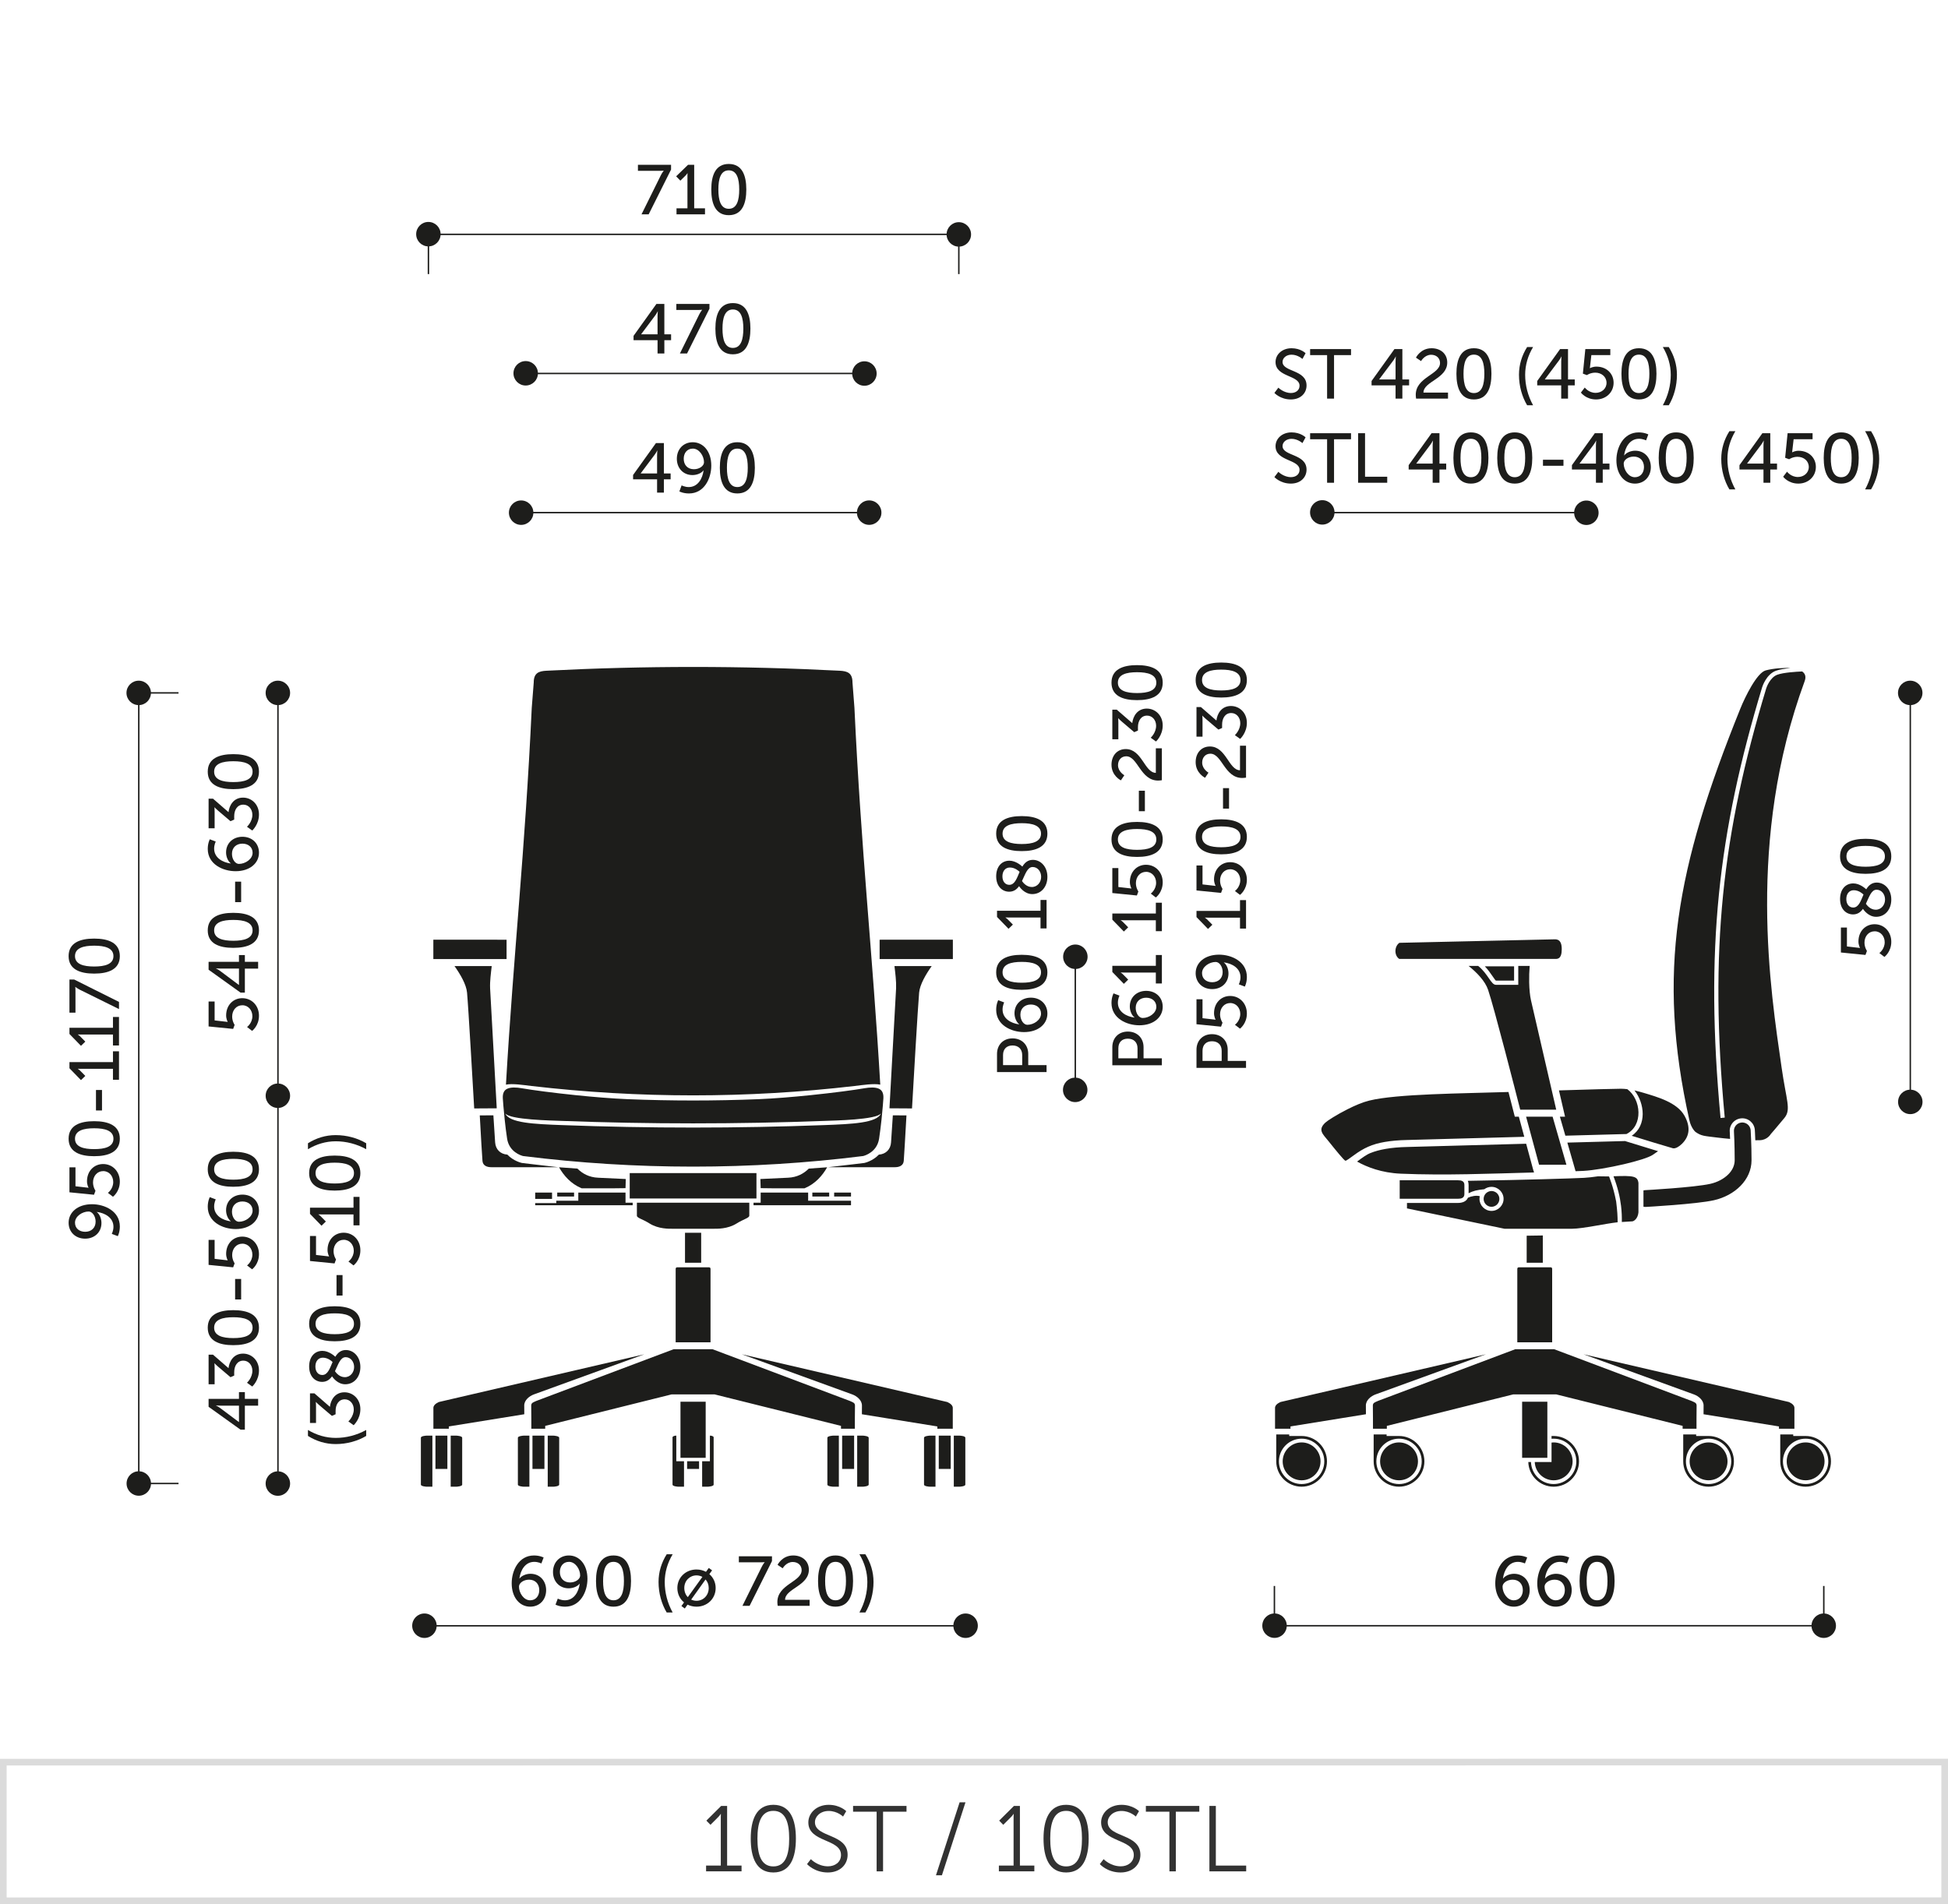
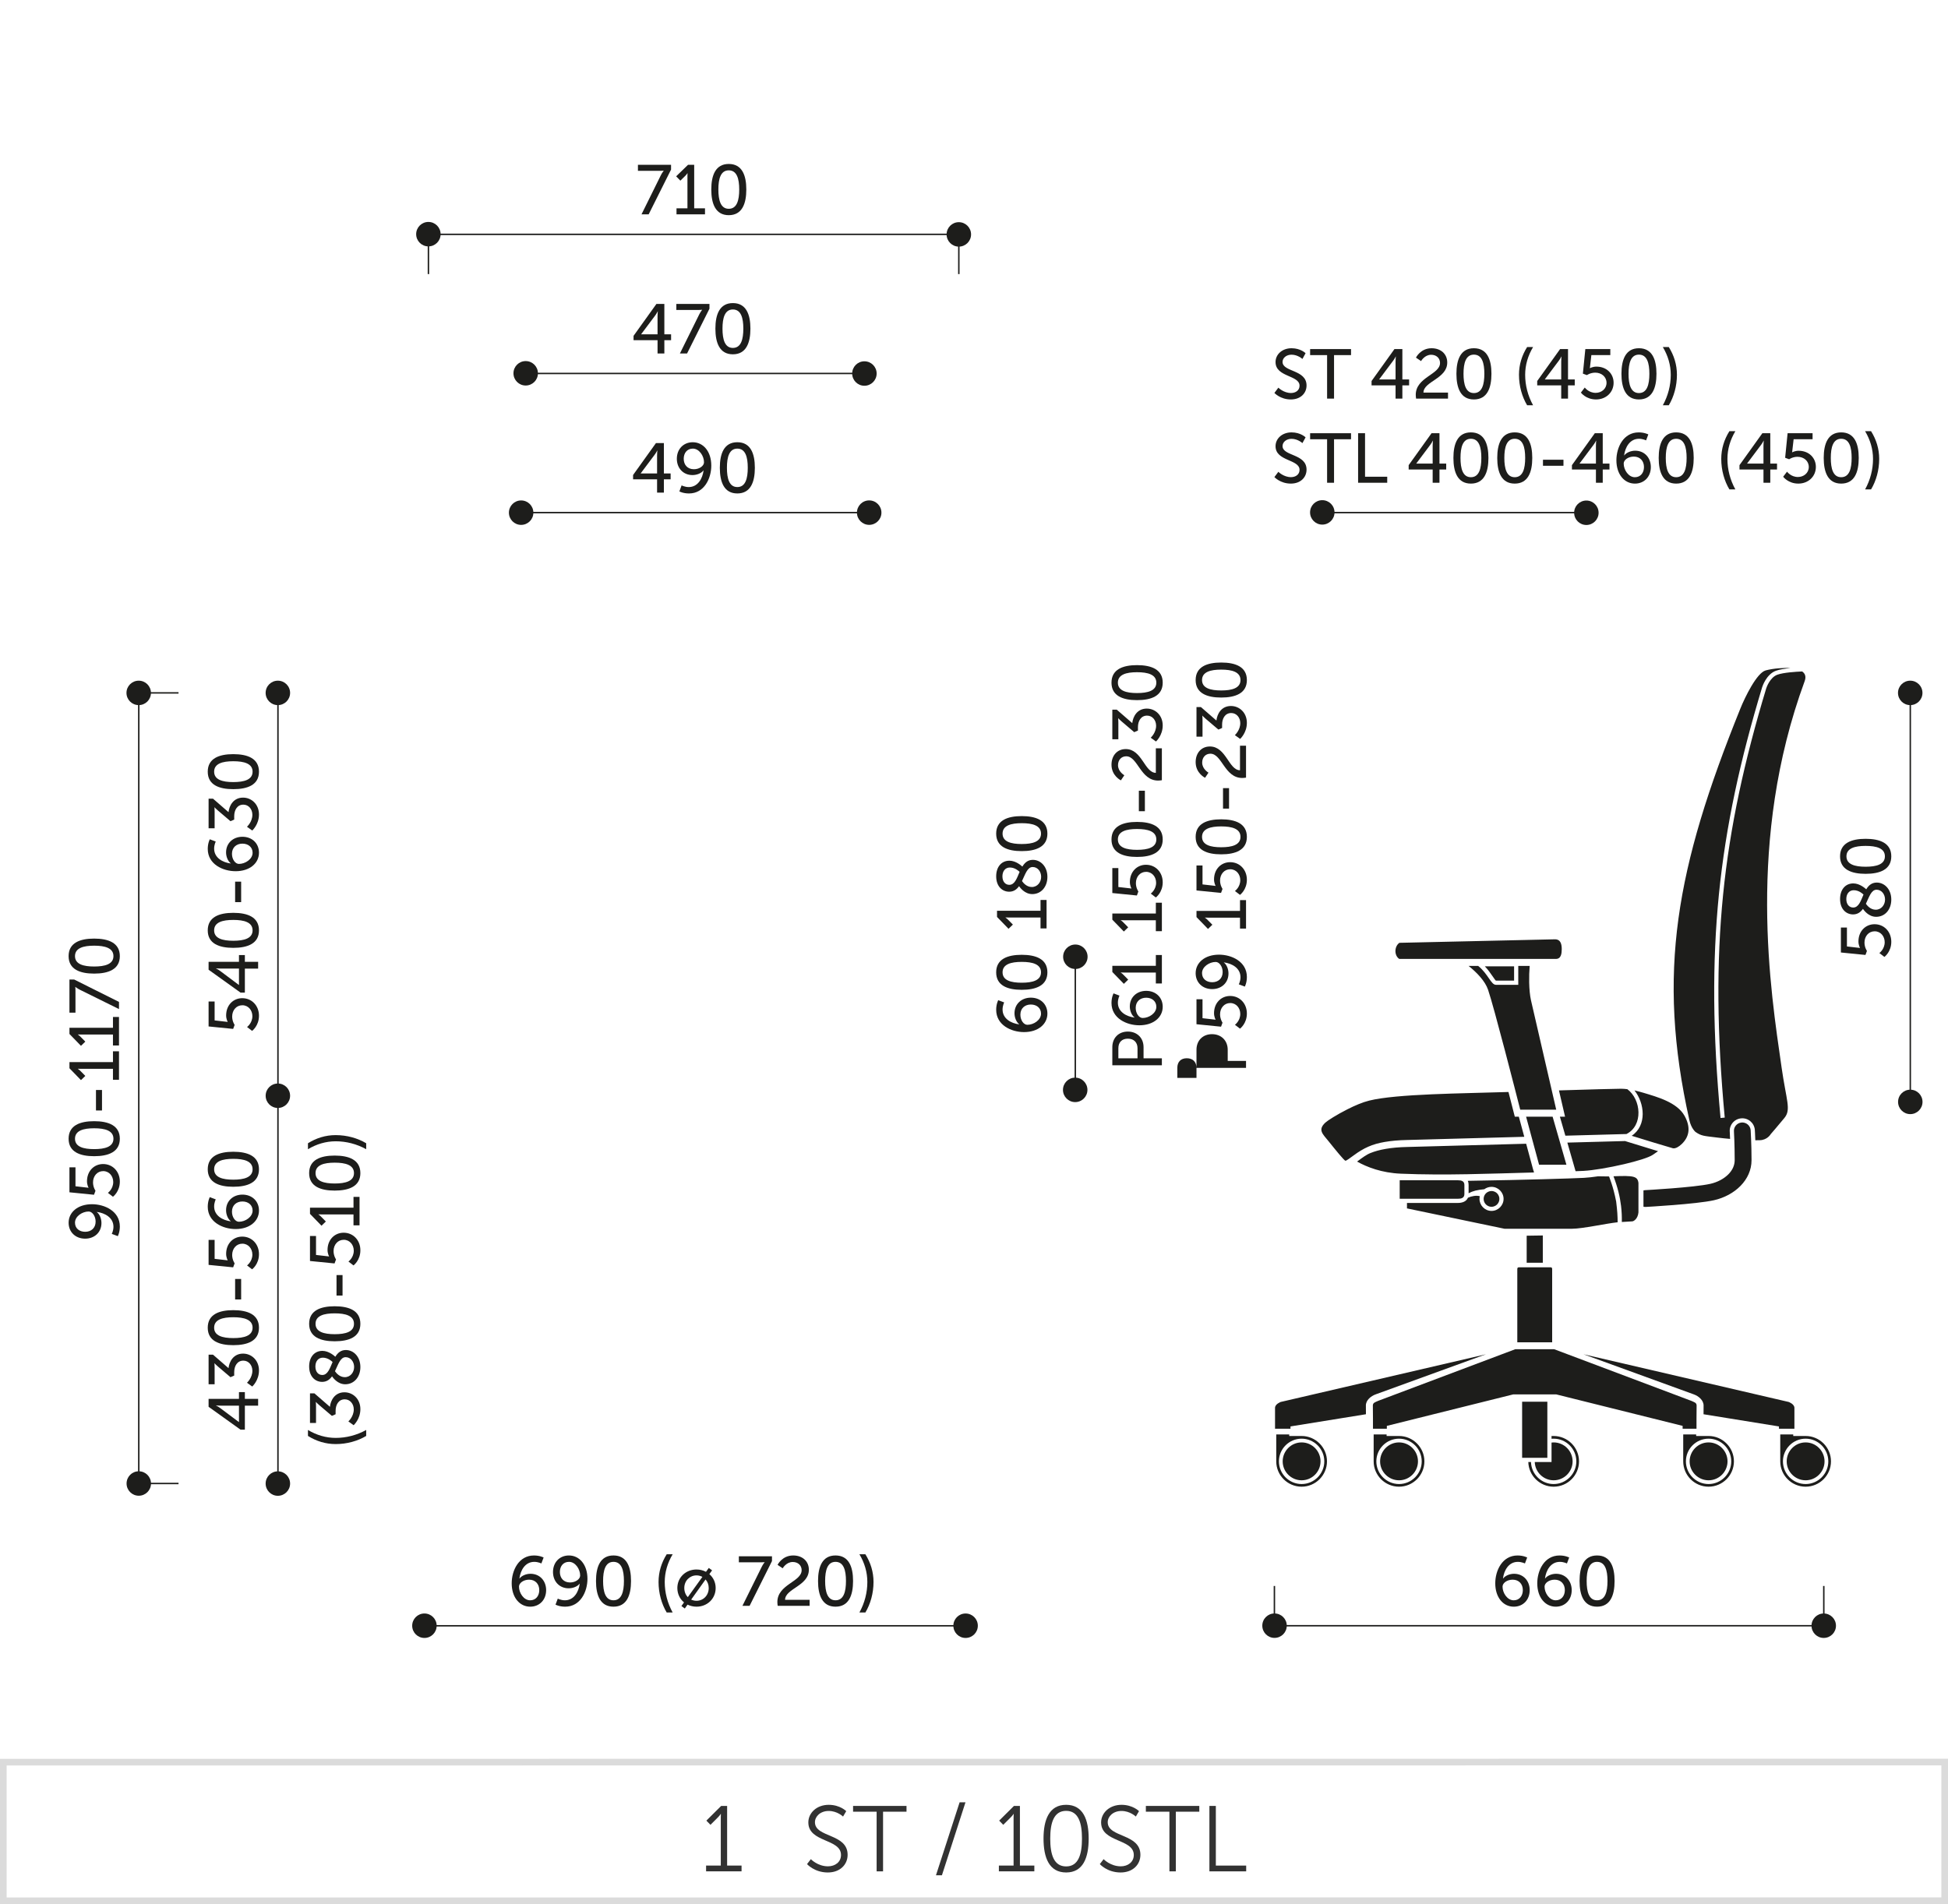
<svg xmlns="http://www.w3.org/2000/svg" enable-background="new 0 0 293.128 286.578" height="286.578" viewBox="0 0 293.128 286.578" width="293.128">
  <path d="m.5 286.578h-.5v-21.863l293.129-.016v21.867zm.5-20.863v19.863l291.129-.012v-19.867z" fill="#dbdbdb" />
  <path d="m106.249 280.779h2.213v-7.229c0-.279.015-.545.015-.545h-.029s-.098.209-.49.588l-1.05 1.051-.616-.631 2.227-2.213h.896v8.979h2.172v.869h-5.337v-.869z" fill="#323232" />
-   <path d="m112.969 276.717c0-2.828.84-5.084 3.404-5.084 2.563 0 3.39 2.256 3.39 5.084 0 2.857-.827 5.1-3.39 5.1-2.564-.001-3.404-2.243-3.404-5.1zm5.785 0c0-2.338-.518-4.174-2.381-4.174-1.877 0-2.396 1.836-2.396 4.174 0 2.354.519 4.189 2.396 4.189 1.863 0 2.381-1.836 2.381-4.189z" fill="#323232" />
  <path d="m122.014 279.813s1.021 1.078 2.576 1.078c1.079 0 1.961-.643 1.961-1.709 0-2.479-4.916-1.848-4.916-4.902 0-1.414 1.246-2.646 3.068-2.646 1.708 0 2.633.953 2.633.953l-.477.813s-.868-.842-2.156-.842c-1.262 0-2.074.826-2.074 1.695 0 2.34 4.917 1.666 4.917 4.902 0 1.471-1.135 2.662-2.983 2.662-2.018 0-3.124-1.262-3.124-1.262z" fill="#323232" />
  <path d="m131.912 272.67h-3.544v-.869h8.04v.869h-3.529v8.979h-.967z" fill="#323232" />
  <path d="m144.4 271.254h.883l-3.545 10.982h-.896z" fill="#323232" />
  <path d="m150.307 280.779h2.213v-7.229c0-.279.014-.545.014-.545h-.027s-.098.209-.49.588l-1.051 1.051-.616-.631 2.228-2.213h.896v8.979h2.17v.869h-5.336v-.869z" fill="#323232" />
  <path d="m157.026 276.717c0-2.828.841-5.084 3.404-5.084s3.39 2.256 3.39 5.084c0 2.857-.826 5.1-3.39 5.1s-3.404-2.243-3.404-5.1zm5.786 0c0-2.338-.519-4.174-2.381-4.174-1.877 0-2.396 1.836-2.396 4.174 0 2.354.519 4.189 2.396 4.189 1.862 0 2.381-1.836 2.381-4.189z" fill="#323232" />
  <path d="m166.07 279.813s1.022 1.078 2.578 1.078c1.078 0 1.961-.643 1.961-1.709 0-2.479-4.917-1.848-4.917-4.902 0-1.414 1.247-2.646 3.067-2.646 1.709 0 2.634.953 2.634.953l-.477.813s-.868-.842-2.157-.842c-1.261 0-2.073.826-2.073 1.695 0 2.34 4.917 1.666 4.917 4.902 0 1.471-1.135 2.662-2.983 2.662-2.018 0-3.124-1.262-3.124-1.262z" fill="#323232" />
  <path d="m175.97 272.67h-3.544v-.869h8.041v.869h-3.53v8.979h-.967z" fill="#323232" />
  <path d="m181.988 271.801h.967v8.979h4.566v.869h-5.533z" fill="#323232" />
-   <path clip-rule="evenodd" d="m80.532 181.393h14.673v-.38h-.765-.313v-.317-1.211h-7.106v.91.317h-.318-2.996v.05.316h-.317-2.857v.315zm41.172-5.512c-.747.746-1.762 1.318-3.135 1.372-1.42.06-2.839.128-4.151.195l.046 1.375 2.136.026h4.453c1.64-.677 2.712-1.93 3.416-3.168zm4.653-74.932c1.167.059 1.922.338 1.922 1.777l.295 3.821c1.011 21.64 2.733 36.889 3.885 56.697-.957-.206-2.722.069-3.839.202-16.188 1.883-32.461 1.883-48.654 0-1.112-.133-2.876-.408-3.832-.202 1.148-19.809 2.873-35.058 3.882-56.697l.299-3.821c0-1.439.755-1.719 1.92-1.777 14.734-.758 29.389-.758 44.122 0zm-12.178 64.481c2.318-.095 5.145-.329 7.821-.606 3.364-.346 6.488-.758 8.064-1.034h.002c.843-.148 1.638-.173 2.183.066h-.005c.449.198.727.63.686 1.435-.012.264-.113 1.62-.282 3.216-.098.914-.222 1.926-.365 2.868-.306 2.013-2.119 2.544-2.398 2.614-16.975 2.127-34.207 2.127-51.178 0-.28-.07-2.089-.602-2.399-2.614-.144-.942-.268-1.954-.363-2.868-.17-1.596-.272-2.952-.284-3.216-.04-.805.234-1.236.686-1.435.539-.239 1.334-.215 2.18-.066 1.578.276 4.703.688 8.066 1.034 2.676.277 5.506.512 7.816.606 6.587.268 13.189.268 19.77 0zm9.953 3.9c3.966-.152 7.866-.305 8.435-1.752-.702.96-7.043 1.067-8.456 1.121-13.205.5-26.426.5-39.63 0-1.418-.054-7.754-.161-8.453-1.121.567 1.447 4.464 1.6 8.435 1.752 13.215.498 26.453.498 39.669 0zm19.252-27.905-11.022.008v2.914h11.022zm-3.188 3.977c-.881 1.246-1.776 2.775-1.888 3.986-.189 2.07-.92 14.75-1.072 17.438l-3.393-.021.998-18.062c.041-1.063-.12-2.282-.244-3.343h5.599zm-5.524 30.268c.636 0 1.253-.229 1.321-.938.05-.554.23-3.724.408-6.857l-2.05-.012-.269 4.073c-.064 1.046-.785 1.772-1.829 1.838-.951.99-2.145 1.245-2.149 1.245l-.028.009-.023.005c-.01 0-2.521.309-5.443.638h10.062zm-47.783.211-2.767-.199c.702 1.238 1.774 2.491 3.414 3.168h4.457l2.135-.026.038-1.375c-1.308-.067-2.727-.136-4.145-.195-1.376-.055-2.389-.627-3.132-1.373zm-21.681-34.456v2.922h11.02v-2.914zm3.187 3.977c.884 1.246 1.774 2.775 1.884 3.986.196 2.07.922 14.75 1.077 17.438l3.393-.021-.999-18.062c-.045-1.063.122-2.282.244-3.343h-5.599zm5.524 30.268h10.063c-2.927-.329-5.433-.638-5.44-.638l-.024-.005-.028-.009c-.005 0-1.206-.255-2.148-1.245-1.048-.065-1.77-.792-1.836-1.838l-.263-4.073-2.049.012c.173 3.134.354 6.304.408 6.857.061.709.679.939 1.317.939zm55.935 48.085h-.867v-7.684h.867c.086 0 .864.065.864.313v7.061c.001.248-.782.31-.864.31zm-22.329-13.893 19.024 4.74v.425h2.088c0-.008-.006-2.889.017-3.491.005-.437-.392-.507-.806-.702l-20.641-7.774h-5.827l-20.644 7.774c-.411.195-.803.266-.8.702.021.603.017 3.483.017 3.491h2.087v-.425l19.024-4.74zm-2.332 11.218v-1.154h-1.798v1.154zm.318-31.03v-4.51h-2.433v4.51zm.679 29.36h-3.793v-8.442h3.793zm.729-17.388v-10.995c0-.21-.057-.293-.271-.293h-4.704c-.214 0-.271.083-.271.293v10.995zm4.713 1.804 30.873 7.175s.867.305.867.894v3.137h-2.325v-.346l-11.351-1.834c0-.305.005-1.158.008-1.283.025-.819-.767-1.463-1.488-1.715zm14.598 19.929h-.862c-.083 0-.866-.057-.866-.31v-7.061c0-.253.781-.313.866-.313h.862zm2.297-2.675h-1.803v-5.009h1.803zm15.866 2.675h-.866v-7.684h.866c.142 0 .868.061.868.313v7.061c0 .253-.783.31-.868.31zm-3.623 0h-.864c-.083 0-.861-.057-.861-.31v-7.061c0-.253.778-.313.861-.313h.864zm2.292-2.675h-1.798v-5.009h1.798zm-36.537 2.675c.081 0 .863-.057.863-.31v-7.135c-.012-.116-.262-.239-.505-.239h-.058v3.854c-.389 0-.78 0-1.167 0v3.829h.867zm.83-38.822c.515 0 2.138.063 3.5-.8.998-.629 1.844-.808 1.898-1.141v-1.979h-16.914v1.979c.049.333.898.512 1.892 1.141 1.37.862 2.993.8 3.499.8zm6.475-4.554h-19.071v-3.826h19.071zm-35.034 43.376h.867v-7.684h-.867c-.081 0-.866.065-.866.313v7.061c0 .248.785.31.866.31zm18.16-19.929-16.582 6.027c-.721.252-1.516.896-1.487 1.715.005.125.005.979.007 1.283l-11.352 1.834v.346h-2.325s0-2.547 0-3.137c0-.589.866-.894.866-.894zm-14.535 19.929h.861c.086 0 .864-.057.864-.31v-7.061c0-.253-.783-.313-.864-.313h-.861zm-2.297-2.675h1.802v-5.009h-1.802zm-15.927 2.675h.867v-7.684h-.867c-.138 0-.864.061-.864.313v7.061c0 .253.778.31.864.31zm3.622 0h.864c.083 0 .866-.057.866-.31v-7.061c0-.253-.78-.313-.866-.313h-.864zm-2.294-2.675h1.797v-5.009h-1.797zm36.543 2.675h.861v-3.829c-.389 0-.775 0-1.162 0v-3.854h-.058c-.248 0-.497.123-.509.239v7.135c.001.252.781.309.868.309zm-15.682-44.271v.597h-2.536v-.597zm-3.315 0v.96h-2.534v-.96zm30.318 1.909h14.668v-.681h-2.647-.205-.112-.205-2.966-.313v-.317-.91h-7.145v1.211.317h-.318-.757zm11.385-1.909v.597h-2.535v-.597zm3.283.597h-2.535v-.597h2.535z" fill="#1d1d1b" fill-rule="evenodd" />
  <path clip-rule="evenodd" d="m210.555 144.323h23.561c.816 0 .88-.833.89-1.472-.005-.706-.136-1.485-1.035-1.48l-23.394.528c-.767.528-.817 1.897-.022 2.424zm14.721 35.281c-.14-.141-.317-.243-.515-.301l-.012-.005-.044-.008-.029-.009-.028-.003-.012-.004-.017-.005h-.017l-.012-.004h-.017-.013-.004l-.013-.004h-.017-.012-.017l-.028-.004h-.017-.017-.013-.017l-.028.004h-.017-.012-.005-.012l-.018.004h-.013-.017l-.017.004h-.012l-.017.005-.012.004-.028.003-.031.009-.041.008-.012.005c-.198.058-.375.16-.516.301-.141.14-.243.317-.301.511v.013l-.012.041v.004l-.007.024v.005l-.005.024v.005l-.005.012v.013.004l-.005.012v.017l-.002.014v.015.014l-.005.017v.016.014.032l-.005.013v.016.017l.005.014v.032.013.016l.005.017v.013.016l.002.014v.017l.005.012v.004.013l.005.012v.005l.005.024v.004l.007.024v.005l.012.04v.014c.058.198.16.371.301.511s.317.247.516.302l.012.004.041.013.031.003.028.005.012.004.017.005h.012l.017.003h.017l.013.005h.018.012.005.012l.017.004h.028.017.013.017.017.028l.017-.004h.012.017.013.004l.013-.005h.017l.012-.003h.017l.017-.005.012-.004.028-.005.029-.003.044-.013.012-.004c.197-.055.375-.162.515-.302.139-.14.242-.313.297-.511l.005-.014.012-.04v-.005l.007-.024v-.004l.005-.024v-.005-.012l.005-.013v-.004l.002-.012v-.017-.014l.005-.016v-.013-.017l.005-.016v-.013-.032-.014-.017-.016-.013-.032-.014l-.005-.016v-.017-.014l-.005-.015v-.014-.017l-.002-.012v-.004l-.005-.013v-.012-.005l-.005-.024v-.005l-.007-.024v-.004l-.012-.041-.005-.013c-.054-.199-.161-.372-.297-.511zm-14.655.816h8.755c.513 0 .98-.119.98-.709v-1.366c0-.593-.456-.709-.98-.709h-8.755zm32.795 3.537c-1.676.173-5.286.976-6.853.976h-10.179l-14.668-3.063v-.82h7.659c.61 0 1.263-.185 1.514-.788.561-.25 1.27-.374 1.785-.229-.029.128-.046.264-.046.403 0 .994.816 1.813 1.811 1.813.992 0 1.813-.819 1.813-1.813 0-.993-.821-1.81-1.813-1.81-.404 0-.783.132-1.085.359-1.088.103-1.711.256-2.365.604v-1.245c0-.221-.033-.437-.125-.624l.953-.018c7.078-.107 14.782-.339 16.528-.43.586-.032 1.321-.114 2.134-.233l1.649.023c.003.091.592 1.34 1.066 3.772.176 1.424.217 2.195.222 3.123zm-9.244 25.905 19.024 4.74v.425h2.087c0-.008-.005-2.889.017-3.491.005-.437-.391-.507-.8-.702l-20.646-7.774h-5.83l-20.641 7.774c-.411.195-.805.266-.801.702.021.603.018 3.483.018 3.491h2.087v-.425l19.024-4.74zm-.385 7.228c-.104 0-.212.007-.317.021v2.93h-2.525c.053 1.525 1.311 2.751 2.843 2.751 1.571 0 2.853-1.282 2.853-2.849-.001-1.571-1.283-2.853-2.854-2.853zm0-.562c-.104 0-.212.004-.317.012v-.415h.317c2.104 0 3.818 1.715 3.818 3.817s-1.714 3.813-3.818 3.813c-2.064 0-3.758-1.656-3.813-3.715h.403c.055 1.835 1.564 3.315 3.409 3.315 1.882 0 3.415-1.534 3.415-3.413.001-1.879-1.532-3.414-3.414-3.414zm23.312.562c-1.567 0-2.85 1.282-2.85 2.853 0 1.566 1.282 2.849 2.85 2.849 1.57 0 2.853-1.282 2.853-2.849-.001-1.571-1.283-2.853-2.853-2.853zm0-.562c1.878 0 3.412 1.534 3.412 3.414 0 1.879-1.534 3.413-3.412 3.413-1.882 0-3.41-1.534-3.41-3.413-.001-1.879 1.528-3.414 3.41-3.414zm-3.814 3.414v-4.049h1.948v.231h1.865c2.103 0 3.816 1.715 3.816 3.817s-1.714 3.813-3.816 3.813c-2.099.001-3.813-1.709-3.813-3.812zm18.418-2.852c-1.57 0-2.848 1.282-2.848 2.853 0 1.566 1.277 2.849 2.848 2.849s2.848-1.282 2.848-2.849c0-1.571-1.278-2.853-2.848-2.853zm0-.562c1.879 0 3.414 1.534 3.414 3.414 0 1.879-1.535 3.413-3.414 3.413-1.878 0-3.413-1.534-3.413-3.413s1.535-3.414 3.413-3.414zm-3.817 3.414v-4.049h1.954v.231h1.863c2.104 0 3.816 1.715 3.816 3.817s-1.713 3.813-3.816 3.813c-2.102.001-3.817-1.709-3.817-3.812zm-57.365-2.852c-1.57 0-2.849 1.282-2.849 2.853 0 1.566 1.278 2.849 2.849 2.849s2.851-1.282 2.851-2.849c-.001-1.571-1.28-2.853-2.851-2.853zm0-.562c1.882 0 3.414 1.534 3.414 3.414 0 1.879-1.532 3.413-3.414 3.413-1.879 0-3.414-1.534-3.414-3.413-.001-1.879 1.535-3.414 3.414-3.414zm-3.818 3.414v-4.049h1.95v.231h1.867c2.099 0 3.817 1.715 3.817 3.817s-1.719 3.813-3.817 3.813c-2.1.001-3.817-1.709-3.817-3.812zm-10.841-2.852c-1.57 0-2.849 1.282-2.849 2.853 0 1.566 1.278 2.849 2.849 2.849s2.848-1.282 2.848-2.849c0-1.571-1.276-2.853-2.848-2.853zm0-.562c1.879 0 3.414 1.534 3.414 3.414 0 1.879-1.535 3.413-3.414 3.413-1.881 0-3.414-1.534-3.414-3.413s1.533-3.414 3.414-3.414zm-3.817 3.414v-4.049h1.953v.231h1.864c2.101 0 3.817 1.715 3.817 3.817s-1.717 3.813-3.817 3.813c-2.103.001-3.817-1.709-3.817-3.812zm40.112-29.892v-4.105l-2.428.036v4.069zm.683 29.36h-3.796v-8.442h3.796zm.725-17.388v-10.995c0-.21-.058-.293-.271-.293h-4.703c-.215 0-.272.083-.272.293v10.995zm4.718 1.804 30.868 7.175s.866.305.866.894v3.137h-2.325v-.346l-11.349-1.834c0-.305.005-1.158.007-1.283.026-.819-.766-1.463-1.487-1.715zm-14.681 0-16.58 6.027c-.722.252-1.517.896-1.488 1.715.005.125.005.979.008 1.283l-11.353 1.834v.346h-2.325s0-2.547 0-3.137c0-.589.864-.894.864-.894zm24.071-22.178c-.127.009-.252-.005-.37-.037v-2.45c.078-.02.159-.031.243-.036.02 0 7.396-.404 9.819-.952 1.079-.243 2.06-.763 2.745-1.464.568-.586.92-1.302.92-2.094 0-2.351-.11-4.283-.11-4.288-.072-.695.438-1.315 1.131-1.381.695-.068 1.313.437 1.383 1.134 0 .004.131 2.144.131 4.535 0 1.491-.629 2.812-1.645 3.854-1.021 1.051-2.451 1.817-3.998 2.169-2.639.597-10.229 1.01-10.249 1.01zm7.457-11.287c.92.635 1.247.593 3.348.856.566.074 1.205.136 1.859.193-.023-.638-.045-1.021-.045-1.021-.104-1.043.656-1.972 1.699-2.07 1.039-.103 1.965.656 2.068 1.699 0 0 .043.635.074 1.596.271.004.503 0 .686-.005 1.145-.04 1.632-.916 1.632-.916s1.021-1.166 2.061-2.436c1.043-1.269.289-2.602-.423-7.59-1.643-11.472-5.328-34.174 3.469-58.146.271-.738.031-1.184-.377-1.464-.95.041-2.816.159-3.727.49-1.086.388-1.609 1.847-1.671 2.028-3.314 10.97-5.467 20.813-6.496 31.066-1.026 10.257-.931 20.931.246 33.562l-.631.059c-1.18-12.674-1.272-23.389-.243-33.686 1.036-10.298 3.191-20.18 6.517-31.186l.011-.017c0-.005.592-1.897 2.053-2.421.539-.197 1.372-.321 2.177-.404-.95-.063-2.602.042-3.73.354-1.328.371-3.097 3.987-3.815 5.771-9.649 23.915-12.617 39.721-7.659 61.925.275 1.235.917 1.763.917 1.763zm-27.294-24.921h-4.4c.48.499.843 1.027 1.135 1.451.281.404.481.696.528.696h2.737zm-6.84-.061h1.44c.72.576 1.231 1.315 1.615 1.872.392.563.672.967 1.047.967h3.367v-.313-2.526h1.715c-.064.778-.092 1.645-.074 2.473.021 1.015.112 1.982.271 2.692l3.799 16.469h-5.417c-.623-2.444-3.934-15.4-4.837-18.044-.448-1.315-1.663-2.577-2.926-3.59zm8.645 22.689 1.955 7.227h4.113l-2.076-7.227zm-17.858 3.505 17.586-.479-.819-3.026h-.606l-.103-.396c-.005-.012-.344-1.355-.851-3.322-6.982.227-16.811.272-20.953 1.295-.996.244-2.175.75-3.261 1.299-1.622.816-3.022 1.714-3.35 2.023-1.175 1.105-.37 1.72.486 2.787 1.011 1.258 2.354 2.927 2.546 2.943.126.013.653-.374 1.253-.815 1.487-1.102 2.798-1.695 4.629-2.009.966-.168 2.095-.275 3.443-.3zm23.767-.647 9.126-.248.036.013c2.607-1.273 2.244-5.239.163-6.765-.335-.041-.657-.066-.963-.066-.926 0-4.71.107-9.325.251l.918 3.958h-.777zm9.984.016c1.62.502 5.28 1.628 6.18 1.872.024.008.058.012.094.017.363.023.821-.24 1.236-.632 1.299-1.236 1.308-2.7.435-4.271-1.127-2.027-4.133-2.839-6.124-3.442-.465-.14-.938-.267-1.403-.371 1.527 1.929 1.906 5.265-.418 6.827zm-41.323 3.879.127-.095c.612-.454 1.306-.965 1.888-1.191.64-.256 1.39-.471 2.292-.623.919-.16 2.003-.264 3.29-.288l17.843-.487 1.033 3.822c.067.239.101.305.153.502-6.648.179-13.386.463-20.035.183-2.903-.121-5.12-.998-6.591-1.823zm32.876 1.451c.527-.021.936-.037 1.203-.049 1.459-.079 3.892-.496 6.086-1.007 1.97-.462 3.722-.994 4.34-1.415.253-.164.516-.349.783-.543-1.903-.577-4.47-1.369-4.971-1.525l-8.679.235 1.067 3.71zm6.96 7.643c.574-.036 1.106-.073 1.573-.095.219-.013.828-.366.928-1.344v-4.433c-.129-1.018-.714-1.132-3.756-1.009.636 1.666.978 3.125 1.137 4.448.105.859.134 1.667.118 2.433z" fill="#1d1d1b" fill-rule="evenodd" />
  <path d="m63.89 244.689h81.406" fill="none" stroke="#1d1d1b" stroke-miterlimit="2.414" stroke-width=".216" />
  <path d="m198.954 77.15h39.757" fill="none" stroke="#1d1d1b" stroke-miterlimit="2.414" stroke-width=".216" />
  <path d="m191.768 244.681h82.673" fill="none" stroke="#1d1d1b" stroke-miterlimit="2.414" stroke-width=".216" />
  <path d="m41.825 223.273v-118.787" fill="none" stroke="#1d1d1b" stroke-miterlimit="2.414" stroke-width=".216" />
  <path d="m161.807 164.04v-20.034" fill="none" stroke="#1d1d1b" stroke-miterlimit="2.414" stroke-width=".216" />
  <path d="m20.884 223.273v-118.988" fill="none" stroke="#1d1d1b" stroke-miterlimit="2.414" stroke-width=".216" />
  <path d="m78.399 77.15h52.386" fill="none" stroke="#1d1d1b" stroke-miterlimit="2.414" stroke-width=".216" />
  <path d="m78.82 56.208h50.946" fill="none" stroke="#1d1d1b" stroke-miterlimit="2.414" stroke-width=".216" />
  <g fill="#1d1d1b">
    <path d="m76.998 238.297c0-1.911 1.045-4.191 3.357-4.191.877 0 1.447.306 1.447.306l-.338.897s-.476-.242-1.066-.242c-1.373 0-2.081 1.267-2.239 2.502h.021c.316-.422.992-.707 1.647-.707 1.415 0 2.354 1.077 2.354 2.46 0 1.468-1.003 2.492-2.397 2.492-1.593-.001-2.786-1.394-2.786-3.517zm4.149 1.024c0-.908-.58-1.573-1.531-1.573-.845 0-1.521.507-1.521 1.045 0 .972.729 2.06 1.68 2.06.855 0 1.372-.665 1.372-1.532z" />
    <path d="m83.594 241.507.338-.908s.476.254 1.066.254c1.373 0 2.08-1.268 2.238-2.503h-.021c-.307.423-.993.697-1.647.697-1.415 0-2.354-1.066-2.354-2.45 0-1.468 1.003-2.491 2.396-2.491 1.584 0 2.788 1.383 2.788 3.516 0 1.911-1.046 4.192-3.358 4.192-.887-.001-1.446-.307-1.446-.307zm3.706-4.382c0-.972-.729-2.059-1.679-2.059-.866 0-1.373.665-1.373 1.53 0 .908.57 1.573 1.531 1.573.845.001 1.521-.516 1.521-1.044z" />
    <path d="m89.684 237.948c0-2.144.645-3.843 2.63-3.843 1.995 0 2.64 1.699 2.64 3.843 0 2.154-.645 3.865-2.64 3.865-1.986 0-2.63-1.71-2.63-3.865zm4.203 0c0-1.615-.349-2.882-1.573-2.882-1.215 0-1.563 1.267-1.563 2.882 0 1.626.349 2.904 1.563 2.904 1.224.001 1.573-1.278 1.573-2.904z" />
    <path d="m99.097 238.097c0-1.521.443-2.925 1.226-4.171h.897c-.771 1.288-1.193 2.692-1.193 4.182 0 1.573.401 3.146 1.193 4.582h-.897c-.761-1.267-1.226-2.893-1.226-4.593z" />
    <path d="m104.808 236.217c.518 0 1.004.127 1.426.349l.423-.581.496.359-.412.57c.581.496.95 1.235.95 2.091 0 1.626-1.288 2.809-2.883 2.809-.485 0-.95-.116-1.352-.307l-.411.581-.507-.37.391-.549c-.612-.496-1.003-1.267-1.003-2.164 0-1.616 1.288-2.788 2.882-2.788zm-1.309 4.16 2.196-3.052c-.265-.137-.57-.222-.888-.222-1.003 0-1.837.792-1.837 1.901.001.56.202 1.035.529 1.373zm2.671-2.66-2.164 3.03c.242.116.518.179.802.179 1.014 0 1.838-.802 1.838-1.921 0-.518-.18-.961-.476-1.288z" />
    <path d="m114.622 235.815c.212-.422.434-.687.434-.687v-.021s-.169.031-.55.031h-3.326v-.908h4.984v.719l-3.368 6.736h-1.077z" />
    <path d="m116.975 241.116c0-2.661 3.653-3.041 3.653-4.794 0-.739-.56-1.235-1.341-1.235-.982 0-1.511.95-1.511.95l-.771-.518s.676-1.414 2.354-1.414c1.373 0 2.355.854 2.355 2.144 0 2.449-3.559 2.829-3.58 4.529h3.695v.908h-4.804c-.03-.2-.05-.39-.05-.57z" />
    <path d="m123.096 237.948c0-2.144.645-3.843 2.63-3.843 1.995 0 2.64 1.699 2.64 3.843 0 2.154-.645 3.865-2.64 3.865-1.986 0-2.63-1.71-2.63-3.865zm4.203 0c0-1.615-.349-2.882-1.573-2.882-1.215 0-1.563 1.267-1.563 2.882 0 1.626.349 2.904 1.563 2.904 1.224.001 1.573-1.278 1.573-2.904z" />
    <path d="m129.322 242.689c.792-1.436 1.193-3.009 1.193-4.582 0-1.489-.423-2.894-1.193-4.182h.897c.781 1.246 1.225 2.65 1.225 4.171 0 1.7-.465 3.326-1.225 4.593z" />
    <path d="m192.363 58.346s.792.803 1.9.803c.697 0 1.288-.391 1.288-1.098 0-1.616-3.611-1.268-3.611-3.559 0-1.162 1.003-2.08 2.407-2.08 1.384 0 2.112.749 2.112.749l-.476.866s-.686-.645-1.637-.645c-.792 0-1.352.497-1.352 1.088 0 1.542 3.611 1.13 3.611 3.548 0 1.151-.887 2.102-2.365 2.102-1.584 0-2.471-.982-2.471-.982z" />
    <path d="m199.698 53.446h-2.556v-.908h6.156v.908h-2.556v6.547h-1.045v-6.547z" />
    <path d="m206.388 57.343 3.442-4.805h1.193v4.572h1.014v.887h-1.014v1.996h-1.024v-1.996h-3.611zm3.611-.233v-2.714c0-.348.042-.738.042-.738h-.021s-.169.348-.37.612l-2.111 2.819v.021z" />
    <path d="m213.037 59.423c0-2.661 3.653-3.041 3.653-4.794 0-.739-.56-1.235-1.341-1.235-.982 0-1.511.95-1.511.95l-.771-.518s.676-1.414 2.354-1.414c1.373 0 2.354.854 2.354 2.144 0 2.449-3.558 2.829-3.579 4.529h3.695v.908h-4.804c-.029-.2-.05-.39-.05-.57z" />
    <path d="m219.157 56.255c0-2.144.645-3.843 2.63-3.843 1.995 0 2.64 1.699 2.64 3.843 0 2.154-.645 3.865-2.64 3.865-1.985 0-2.63-1.711-2.63-3.865zm4.203 0c0-1.615-.349-2.882-1.573-2.882-1.215 0-1.563 1.267-1.563 2.882 0 1.626.349 2.904 1.563 2.904 1.225 0 1.573-1.278 1.573-2.904z" />
    <path d="m228.571 56.403c0-1.521.443-2.925 1.226-4.171h.897c-.771 1.288-1.193 2.692-1.193 4.182 0 1.573.401 3.146 1.193 4.582h-.897c-.761-1.267-1.226-2.892-1.226-4.593z" />
    <path d="m231.314 57.343 3.442-4.805h1.193v4.572h1.014v.887h-1.014v1.996h-1.024v-1.996h-3.611zm3.612-.233v-2.714c0-.348.042-.738.042-.738h-.021s-.169.348-.37.612l-2.111 2.819v.021z" />
    <path d="m238.471 58.325s.58.802 1.637.802c.876 0 1.637-.602 1.637-1.51 0-.897-.739-1.531-1.7-1.531-.729 0-1.257.37-1.257.37l-.602-.222.369-3.696h3.759v.908h-2.851l-.18 1.573c-.011.222-.053.391-.053.391h.021s.412-.232.961-.232c1.573 0 2.598 1.088 2.598 2.429 0 1.437-1.13 2.514-2.641 2.514-1.53 0-2.28-1.035-2.28-1.035z" />
    <path d="m243.989 56.255c0-2.144.645-3.843 2.63-3.843 1.995 0 2.64 1.699 2.64 3.843 0 2.154-.645 3.865-2.64 3.865-1.985 0-2.63-1.711-2.63-3.865zm4.203 0c0-1.615-.349-2.882-1.573-2.882-1.215 0-1.563 1.267-1.563 2.882 0 1.626.349 2.904 1.563 2.904 1.225 0 1.573-1.278 1.573-2.904z" />
    <path d="m250.217 60.996c.792-1.436 1.193-3.009 1.193-4.582 0-1.489-.423-2.894-1.193-4.182h.897c.781 1.246 1.225 2.65 1.225 4.171 0 1.7-.465 3.326-1.225 4.593z" />
    <path d="m192.363 71.01s.792.803 1.9.803c.697 0 1.288-.391 1.288-1.098 0-1.616-3.611-1.268-3.611-3.559 0-1.162 1.003-2.08 2.407-2.08 1.384 0 2.112.749 2.112.749l-.476.866s-.686-.645-1.637-.645c-.792 0-1.352.497-1.352 1.088 0 1.542 3.611 1.13 3.611 3.548 0 1.151-.887 2.102-2.365 2.102-1.584 0-2.471-.982-2.471-.982z" />
    <path d="m199.698 66.11h-2.556v-.908h6.156v.908h-2.556v6.547h-1.045v-6.547z" />
    <path d="m204.362 65.202h1.045v6.547h3.337v.908h-4.382z" />
    <path d="m211.971 70.007 3.442-4.805h1.193v4.572h1.014v.887h-1.014v1.996h-1.024v-1.996h-3.611zm3.611-.233v-2.714c0-.348.042-.738.042-.738h-.021s-.169.348-.37.612l-2.111 2.819v.021z" />
    <path d="m218.704 68.919c0-2.144.645-3.843 2.63-3.843 1.995 0 2.64 1.699 2.64 3.843 0 2.154-.645 3.865-2.64 3.865-1.985 0-2.63-1.711-2.63-3.865zm4.203 0c0-1.615-.349-2.882-1.573-2.882-1.215 0-1.563 1.267-1.563 2.882 0 1.626.349 2.904 1.563 2.904 1.225 0 1.573-1.278 1.573-2.904z" />
    <path d="m225.3 68.919c0-2.144.645-3.843 2.63-3.843 1.995 0 2.64 1.699 2.64 3.843 0 2.154-.645 3.865-2.64 3.865-1.986 0-2.63-1.711-2.63-3.865zm4.203 0c0-1.615-.349-2.882-1.573-2.882-1.215 0-1.563 1.267-1.563 2.882 0 1.626.349 2.904 1.563 2.904 1.224 0 1.573-1.278 1.573-2.904z" />
    <path d="m232.181 69.193h3.083v.908h-3.083z" />
    <path d="m236.539 70.007 3.442-4.805h1.193v4.572h1.014v.887h-1.014v1.996h-1.024v-1.996h-3.611zm3.611-.233v-2.714c0-.348.042-.738.042-.738h-.021s-.169.348-.37.612l-2.111 2.819v.021z" />
    <path d="m243.23 69.268c0-1.911 1.045-4.191 3.357-4.191.877 0 1.447.306 1.447.306l-.338.897s-.476-.242-1.066-.242c-1.373 0-2.08 1.267-2.239 2.502h.021c.316-.422.992-.707 1.647-.707 1.415 0 2.354 1.077 2.354 2.46 0 1.468-1.003 2.492-2.397 2.492-1.592-.001-2.786-1.394-2.786-3.517zm4.15 1.024c0-.908-.58-1.573-1.531-1.573-.845 0-1.521.507-1.521 1.045 0 .972.729 2.06 1.68 2.06.854-.001 1.372-.666 1.372-1.532z" />
    <path d="m249.594 68.919c0-2.144.645-3.843 2.629-3.843 1.996 0 2.641 1.699 2.641 3.843 0 2.154-.645 3.865-2.641 3.865-1.985 0-2.629-1.711-2.629-3.865zm4.203 0c0-1.615-.349-2.882-1.574-2.882-1.214 0-1.563 1.267-1.563 2.882 0 1.626.349 2.904 1.563 2.904 1.225 0 1.574-1.278 1.574-2.904z" />
    <path d="m259.008 69.067c0-1.521.443-2.925 1.226-4.171h.897c-.771 1.288-1.193 2.692-1.193 4.182 0 1.573.401 3.146 1.193 4.582h-.897c-.761-1.266-1.226-2.892-1.226-4.593z" />
    <path d="m261.751 70.007 3.442-4.805h1.193v4.572h1.014v.887h-1.014v1.996h-1.024v-1.996h-3.611zm3.611-.233v-2.714c0-.348.042-.738.042-.738h-.021s-.169.348-.37.612l-2.111 2.819v.021z" />
    <path d="m268.907 70.989s.58.802 1.637.802c.876 0 1.637-.602 1.637-1.51 0-.897-.739-1.531-1.7-1.531-.729 0-1.257.37-1.257.37l-.602-.222.369-3.696h3.759v.908h-2.851l-.18 1.573c-.011.222-.053.391-.053.391h.021s.411-.232.961-.232c1.573 0 2.598 1.088 2.598 2.429 0 1.437-1.13 2.514-2.64 2.514-1.531 0-2.281-1.035-2.281-1.035z" />
    <path d="m274.426 68.919c0-2.144.645-3.843 2.629-3.843 1.996 0 2.641 1.699 2.641 3.843 0 2.154-.645 3.865-2.641 3.865-1.985 0-2.629-1.711-2.629-3.865zm4.203 0c0-1.615-.349-2.882-1.574-2.882-1.214 0-1.563 1.267-1.563 2.882 0 1.626.349 2.904 1.563 2.904 1.225 0 1.574-1.278 1.574-2.904z" />
    <path d="m280.652 73.66c.792-1.436 1.193-3.009 1.193-4.582 0-1.489-.423-2.894-1.193-4.182h.897c.781 1.246 1.225 2.65 1.225 4.171 0 1.7-.465 3.326-1.225 4.593z" />
    <path d="m225.001 238.298c0-1.911 1.045-4.191 3.357-4.191.877 0 1.447.306 1.447.306l-.338.897s-.476-.242-1.066-.242c-1.373 0-2.081 1.267-2.239 2.502h.021c.316-.422.992-.707 1.647-.707 1.415 0 2.354 1.077 2.354 2.46 0 1.468-1.003 2.492-2.397 2.492-1.593-.001-2.786-1.395-2.786-3.517zm4.149 1.024c0-.908-.58-1.573-1.531-1.573-.845 0-1.521.507-1.521 1.045 0 .972.729 2.06 1.68 2.06.855 0 1.372-.666 1.372-1.532z" />
    <path d="m231.322 238.298c0-1.911 1.045-4.191 3.357-4.191.877 0 1.447.306 1.447.306l-.338.897s-.476-.242-1.066-.242c-1.373 0-2.08 1.267-2.239 2.502h.021c.316-.422.992-.707 1.647-.707 1.415 0 2.354 1.077 2.354 2.46 0 1.468-1.003 2.492-2.397 2.492-1.592-.001-2.786-1.395-2.786-3.517zm4.15 1.024c0-.908-.58-1.573-1.531-1.573-.845 0-1.521.507-1.521 1.045 0 .972.729 2.06 1.68 2.06.854 0 1.372-.666 1.372-1.532z" />
    <path d="m237.687 237.949c0-2.144.645-3.843 2.63-3.843 1.995 0 2.64 1.699 2.64 3.843 0 2.154-.645 3.865-2.64 3.865-1.986 0-2.63-1.71-2.63-3.865zm4.203 0c0-1.615-.349-2.882-1.573-2.882-1.215 0-1.563 1.267-1.563 2.882 0 1.627.349 2.904 1.563 2.904 1.224.001 1.573-1.277 1.573-2.904z" />
    <path d="m36.192 215.172-4.805-3.442v-1.193h4.572v-1.014h.887v1.014h1.996v1.024h-1.996v3.611zm-.232-3.611h-2.714c-.348 0-.739-.042-.739-.042v.021s.349.169.613.37l2.819 2.111h.021z" />
    <path d="m37.164 208.111s.813-.729.813-1.806c0-.835-.56-1.521-1.361-1.521-.919 0-1.373.813-1.373 1.731v.518l-.56.242-1.911-1.626c-.285-.242-.486-.464-.486-.464h-.021s.031.222.031.633v2.524h-.908v-4.456h.666l2.333 2.027c.105-.982.739-2.187 2.186-2.187 1.278 0 2.397 1.004 2.397 2.534 0 1.521-1.014 2.419-1.014 2.419z" />
    <path d="m35.104 202.455c-2.144 0-3.843-.645-3.843-2.629 0-1.996 1.699-2.641 3.843-2.641 2.154 0 3.865.645 3.865 2.641.001 1.985-1.71 2.629-3.865 2.629zm0-4.203c-1.615 0-2.882.349-2.882 1.574 0 1.214 1.267 1.563 2.882 1.563 1.627 0 2.904-.349 2.904-1.563.001-1.225-1.277-1.574-2.904-1.574z" />
    <path d="m35.38 195.574v-3.083h.907v3.083z" />
    <path d="m37.175 190.455s.802-.58.802-1.637c0-.876-.602-1.637-1.51-1.637-.897 0-1.531.739-1.531 1.7 0 .729.37 1.257.37 1.257l-.222.602-3.696-.369v-3.759h.908v2.851l1.573.18c.222.011.391.053.391.053v-.021s-.231-.412-.231-.961c0-1.573 1.087-2.598 2.428-2.598 1.437 0 2.514 1.13 2.514 2.641 0 1.53-1.035 2.28-1.035 2.28z" />
    <path d="m35.453 184.979c-1.911 0-4.191-1.045-4.191-3.357 0-.877.306-1.447.306-1.447l.897.338s-.242.476-.242 1.066c0 1.373 1.267 2.08 2.502 2.239v-.021c-.422-.316-.707-.992-.707-1.647 0-1.415 1.077-2.354 2.46-2.354 1.468 0 2.492 1.003 2.492 2.397 0 1.592-1.395 2.786-3.517 2.786zm1.025-4.15c-.908 0-1.573.58-1.573 1.531 0 .845.507 1.521 1.045 1.521.972 0 2.06-.729 2.06-1.68-.001-.854-.666-1.372-1.532-1.372z" />
    <path d="m35.104 178.614c-2.144 0-3.843-.645-3.843-2.63 0-1.995 1.699-2.64 3.843-2.64 2.154 0 3.865.645 3.865 2.64.001 1.986-1.71 2.63-3.865 2.63zm0-4.203c-1.615 0-2.882.349-2.882 1.573 0 1.215 1.267 1.563 2.882 1.563 1.627 0 2.904-.349 2.904-1.563.001-1.224-1.277-1.573-2.904-1.573z" />
    <path d="m37.175 154.57s.802-.58.802-1.637c0-.876-.602-1.637-1.51-1.637-.897 0-1.531.739-1.531 1.7 0 .729.37 1.257.37 1.257l-.222.602-3.696-.369v-3.759h.908v2.851l1.573.18c.222.011.391.053.391.053v-.021s-.231-.412-.231-.961c0-1.573 1.087-2.598 2.428-2.598 1.437 0 2.514 1.13 2.514 2.641 0 1.53-1.035 2.28-1.035 2.28z" />
    <path d="m36.192 149.39-4.805-3.442v-1.193h4.572v-1.014h.887v1.014h1.996v1.024h-1.996v3.611zm-.232-3.612h-2.714c-.348 0-.739-.042-.739-.042v.021s.349.169.613.37l2.819 2.111h.021z" />
    <path d="m35.104 142.656c-2.144 0-3.843-.645-3.843-2.629 0-1.996 1.699-2.641 3.843-2.641 2.154 0 3.865.645 3.865 2.641.001 1.985-1.71 2.629-3.865 2.629zm0-4.203c-1.615 0-2.882.349-2.882 1.574 0 1.214 1.267 1.563 2.882 1.563 1.627 0 2.904-.349 2.904-1.563.001-1.225-1.277-1.574-2.904-1.574z" />
    <path d="m35.38 135.775v-3.083h.907v3.083z" />
    <path d="m35.453 131.121c-1.911 0-4.191-1.045-4.191-3.357 0-.877.306-1.447.306-1.447l.897.338s-.242.476-.242 1.066c0 1.373 1.267 2.08 2.502 2.239v-.021c-.422-.316-.707-.992-.707-1.647 0-1.415 1.077-2.354 2.46-2.354 1.468 0 2.492 1.003 2.492 2.397 0 1.593-1.395 2.786-3.517 2.786zm1.025-4.149c-.908 0-1.573.58-1.573 1.531 0 .845.507 1.521 1.045 1.521.972 0 2.06-.729 2.06-1.68-.001-.855-.666-1.372-1.532-1.372z" />
    <path d="m37.164 124.431s.813-.729.813-1.806c0-.834-.56-1.521-1.361-1.521-.919 0-1.373.813-1.373 1.731v.518l-.56.242-1.911-1.626c-.285-.242-.486-.464-.486-.464h-.021s.031.222.031.633v2.523h-.908v-4.455h.666l2.333 2.027c.105-.982.739-2.187 2.186-2.187 1.278 0 2.397 1.004 2.397 2.534 0 1.521-1.014 2.418-1.014 2.418z" />
    <path d="m35.104 118.773c-2.144 0-3.843-.645-3.843-2.629 0-1.996 1.699-2.641 3.843-2.641 2.154 0 3.865.645 3.865 2.641.001 1.985-1.71 2.629-3.865 2.629zm0-4.203c-1.615 0-2.882.349-2.882 1.574 0 1.214 1.267 1.563 2.882 1.563 1.627 0 2.904-.349 2.904-1.563.001-1.225-1.277-1.574-2.904-1.574z" />
    <path d="m50.511 217.341c-1.521 0-2.925-.443-4.171-1.226v-.897c1.288.771 2.692 1.193 4.182 1.193 1.573 0 3.146-.401 4.582-1.193v.897c-1.267.761-2.893 1.226-4.593 1.226z" />
    <path d="m52.422 213.932s.813-.729.813-1.806c0-.835-.56-1.521-1.361-1.521-.919 0-1.373.813-1.373 1.731v.518l-.56.242-1.911-1.626c-.285-.242-.486-.464-.486-.464h-.021s.031.222.031.633v2.524h-.908v-4.456h.666l2.333 2.027c.105-.982.739-2.187 2.186-2.187 1.278 0 2.397 1.004 2.397 2.534 0 1.521-1.014 2.419-1.014 2.419z" />
    <path d="m49.962 207.146c-.349.485-.803.834-1.489.834-.992 0-1.953-.75-1.953-2.323 0-1.383.771-2.344 1.995-2.344.993 0 1.838.792 1.943.887.348-.57.813-1.014 1.584-1.014 1.161 0 2.186 1.003 2.186 2.556 0 1.488-.93 2.598-2.281 2.598-1.141-.001-1.848-.994-1.985-1.194zm.084-2.155c-.116-.116-.687-.654-1.468-.654-.687 0-1.119.549-1.119 1.33 0 .823.465 1.277 1.035 1.277.823 0 1.14-.992 1.552-1.953zm.359 1.384c.169.242.676.897 1.478.897.855 0 1.404-.739 1.404-1.531 0-.781-.507-1.479-1.277-1.479-.803.001-1.119 1.109-1.605 2.113z" />
    <path d="m50.362 201.869c-2.144 0-3.843-.645-3.843-2.629 0-1.996 1.699-2.641 3.843-2.641 2.154 0 3.865.645 3.865 2.641.001 1.985-1.71 2.629-3.865 2.629zm0-4.203c-1.615 0-2.882.349-2.882 1.574 0 1.214 1.267 1.563 2.882 1.563 1.627 0 2.904-.349 2.904-1.563.001-1.225-1.277-1.574-2.904-1.574z" />
    <path d="m50.638 194.988v-3.083h.907v3.083z" />
    <path d="m52.433 189.869s.802-.58.802-1.637c0-.876-.602-1.637-1.51-1.637-.897 0-1.531.739-1.531 1.7 0 .729.37 1.257.37 1.257l-.222.602-3.696-.369v-3.759h.908v2.851l1.573.18c.222.011.391.053.391.053v-.021s-.231-.412-.231-.961c0-1.573 1.087-2.598 2.428-2.598 1.437 0 2.514 1.13 2.514 2.641 0 1.53-1.035 2.28-1.035 2.28z" />
    <path d="m53.192 184.424v-1.646h-4.814c-.232 0-.465-.011-.465-.011v.021s.169.084.433.358l.687.697-.654.634-1.732-1.785v-.929h6.547v-1.626h.908v4.286h-.91z" />
    <path d="m50.362 179.19c-2.144 0-3.843-.645-3.843-2.63 0-1.995 1.699-2.64 3.843-2.64 2.154 0 3.865.645 3.865 2.64.001 1.986-1.71 2.63-3.865 2.63zm0-4.203c-1.615 0-2.882.349-2.882 1.573 0 1.215 1.267 1.563 2.882 1.563 1.627 0 2.904-.349 2.904-1.563.001-1.224-1.277-1.573-2.904-1.573z" />
    <path d="m55.104 172.963c-1.436-.792-3.009-1.193-4.582-1.193-1.489 0-2.894.423-4.182 1.193v-.897c1.246-.781 2.65-1.225 4.171-1.225 1.7 0 3.326.465 4.593 1.225z" />
-     <path d="m150.027 161.351v-2.725c0-1.361.919-2.344 2.334-2.344s2.365.982 2.365 2.344v1.68h2.756v1.045zm3.791-2.556c0-.897-.56-1.446-1.457-1.446s-1.426.549-1.426 1.437v1.521h2.883z" />
    <path d="m154.093 155.335c-1.911 0-4.191-1.045-4.191-3.357 0-.877.306-1.447.306-1.447l.897.338s-.242.476-.242 1.066c0 1.373 1.267 2.081 2.502 2.239v-.021c-.422-.316-.707-.992-.707-1.647 0-1.415 1.077-2.354 2.46-2.354 1.468 0 2.492 1.003 2.492 2.397-.001 1.593-1.395 2.786-3.517 2.786zm1.024-4.149c-.908 0-1.573.58-1.573 1.531 0 .845.507 1.521 1.045 1.521.972 0 2.06-.729 2.06-1.68-.001-.855-.666-1.372-1.532-1.372z" />
    <path d="m153.744 148.972c-2.144 0-3.843-.645-3.843-2.63 0-1.995 1.699-2.64 3.843-2.64 2.154 0 3.865.645 3.865 2.64 0 1.985-1.711 2.63-3.865 2.63zm0-4.203c-1.615 0-2.882.349-2.882 1.573 0 1.215 1.267 1.563 2.882 1.563 1.627 0 2.904-.349 2.904-1.563 0-1.225-1.277-1.573-2.904-1.573z" />
    <path d="m156.574 139.736v-1.646h-4.814c-.232 0-.465-.011-.465-.011v.021s.169.084.433.358l.687.697-.654.634-1.732-1.785v-.929h6.547v-1.626h.908v4.286h-.91z" />
    <path d="m153.344 133.373c-.349.485-.803.834-1.489.834-.992 0-1.953-.75-1.953-2.323 0-1.383.771-2.344 1.995-2.344.993 0 1.838.792 1.943.887.348-.57.813-1.014 1.584-1.014 1.161 0 2.186 1.003 2.186 2.556 0 1.488-.93 2.598-2.281 2.598-1.141-.001-1.849-.994-1.985-1.194zm.084-2.154c-.116-.116-.687-.654-1.468-.654-.687 0-1.119.549-1.119 1.33 0 .824.465 1.277 1.035 1.277.823 0 1.14-.992 1.552-1.953zm.359 1.384c.169.242.676.897 1.478.897.855 0 1.404-.739 1.404-1.531 0-.781-.507-1.479-1.277-1.479-.803 0-1.12 1.109-1.605 2.113z" />
    <path d="m153.744 128.097c-2.144 0-3.843-.645-3.843-2.63 0-1.995 1.699-2.64 3.843-2.64 2.154 0 3.865.645 3.865 2.64 0 1.985-1.711 2.63-3.865 2.63zm0-4.203c-1.615 0-2.882.349-2.882 1.573 0 1.215 1.267 1.563 2.882 1.563 1.627 0 2.904-.349 2.904-1.563 0-1.225-1.277-1.573-2.904-1.573z" />
    <path d="m167.379 160.326v-2.725c0-1.361.919-2.344 2.334-2.344s2.365.982 2.365 2.344v1.68h2.756v1.045zm3.791-2.555c0-.897-.56-1.446-1.457-1.446s-1.426.549-1.426 1.437v1.521h2.883z" />
    <path d="m171.444 154.311c-1.911 0-4.191-1.045-4.191-3.357 0-.877.306-1.447.306-1.447l.897.338s-.242.476-.242 1.066c0 1.373 1.267 2.08 2.502 2.239v-.021c-.422-.316-.707-.992-.707-1.647 0-1.415 1.077-2.354 2.46-2.354 1.468 0 2.492 1.003 2.492 2.397 0 1.592-1.395 2.786-3.517 2.786zm1.025-4.15c-.908 0-1.573.58-1.573 1.531 0 .845.507 1.521 1.045 1.521.972 0 2.06-.729 2.06-1.68-.001-.854-.666-1.372-1.532-1.372z" />
    <path d="m173.926 148.021v-1.647h-4.814c-.232 0-.465-.011-.465-.011v.021s.169.084.433.358l.687.697-.654.634-1.732-1.785v-.929h6.547v-1.626h.908v4.287h-.91z" />
    <path d="m173.926 140.148v-1.647h-4.814c-.232 0-.465-.011-.465-.011v.021s.169.084.433.358l.687.697-.654.634-1.732-1.785v-.929h6.547v-1.626h.908v4.287h-.91z" />
    <path d="m173.166 134.491s.802-.58.802-1.637c0-.876-.602-1.637-1.51-1.637-.897 0-1.531.739-1.531 1.7 0 .729.37 1.257.37 1.257l-.222.602-3.696-.369v-3.759h.908v2.851l1.573.18c.222.011.391.053.391.053v-.021s-.231-.411-.231-.961c0-1.573 1.087-2.598 2.428-2.598 1.437 0 2.514 1.13 2.514 2.64 0 1.531-1.035 2.281-1.035 2.281z" />
    <path d="m171.096 128.972c-2.144 0-3.843-.645-3.843-2.63 0-1.995 1.699-2.64 3.843-2.64 2.154 0 3.865.645 3.865 2.64 0 1.985-1.711 2.63-3.865 2.63zm0-4.203c-1.615 0-2.882.349-2.882 1.573 0 1.215 1.267 1.563 2.882 1.563 1.627 0 2.904-.349 2.904-1.563 0-1.225-1.277-1.573-2.904-1.573z" />
    <path d="m171.371 122.091v-3.083h.907v3.083z" />
    <path d="m174.264 117.479c-2.661 0-3.041-3.653-4.794-3.653-.739 0-1.235.56-1.235 1.341 0 .982.95 1.511.95 1.511l-.517.771s-1.415-.676-1.415-2.354c0-1.373.854-2.355 2.144-2.355 2.449 0 2.829 3.559 4.529 3.58v-3.695h.908v4.804c-.2.03-.391.05-.57.05z" />
    <path d="m173.155 111.031s.813-.729.813-1.806c0-.835-.56-1.521-1.361-1.521-.919 0-1.373.813-1.373 1.731v.518l-.56.242-1.911-1.626c-.285-.242-.486-.464-.486-.464h-.021s.031.222.031.633v2.524h-.908v-4.456h.666l2.333 2.027c.105-.982.739-2.187 2.186-2.187 1.278 0 2.397 1.004 2.397 2.534 0 1.521-1.014 2.419-1.014 2.419z" />
    <path d="m171.096 105.375c-2.144 0-3.843-.645-3.843-2.629 0-1.996 1.699-2.641 3.843-2.641 2.154 0 3.865.645 3.865 2.641 0 1.984-1.711 2.629-3.865 2.629zm0-4.203c-1.615 0-2.882.349-2.882 1.574 0 1.214 1.267 1.563 2.882 1.563 1.627 0 2.904-.349 2.904-1.563 0-1.225-1.277-1.574-2.904-1.574z" />
-     <path d="m180.043 160.717v-2.725c0-1.361.919-2.344 2.334-2.344s2.365.982 2.365 2.344v1.68h2.756v1.045zm3.791-2.556c0-.897-.56-1.446-1.457-1.446s-1.426.549-1.426 1.437v1.521h2.883z" />
+     <path d="m180.043 160.717v-2.725c0-1.361.919-2.344 2.334-2.344s2.365.982 2.365 2.344v1.68h2.756v1.045zc0-.897-.56-1.446-1.457-1.446s-1.426.549-1.426 1.437v1.521h2.883z" />
    <path d="m185.83 154.236s.802-.58.802-1.637c0-.876-.602-1.637-1.51-1.637-.897 0-1.531.739-1.531 1.7 0 .729.37 1.257.37 1.257l-.222.602-3.696-.369v-3.759h.908v2.851l1.573.18c.222.011.391.053.391.053v-.021s-.231-.412-.231-.961c0-1.573 1.087-2.598 2.428-2.598 1.437 0 2.514 1.13 2.514 2.641 0 1.53-1.035 2.28-1.035 2.28z" />
    <path d="m187.318 148.485-.908-.338s.254-.476.254-1.066c0-1.373-1.268-2.08-2.503-2.238v.021c.423.307.697.993.697 1.647 0 1.415-1.066 2.354-2.45 2.354-1.468 0-2.491-1.003-2.491-2.396 0-1.584 1.383-2.788 3.516-2.788 1.911 0 4.192 1.046 4.192 3.358 0 .887-.307 1.446-.307 1.446zm-4.381-3.706c-.972 0-2.059.729-2.059 1.679 0 .866.665 1.373 1.53 1.373.908 0 1.573-.57 1.573-1.531 0-.845-.516-1.521-1.044-1.521z" />
    <path d="m186.59 139.758v-1.646h-4.814c-.232 0-.465-.011-.465-.011v.021s.169.084.433.358l.687.697-.654.634-1.732-1.785v-.929h6.547v-1.626h.908v4.286h-.91z" />
    <path d="m185.83 134.101s.802-.58.802-1.637c0-.876-.602-1.637-1.51-1.637-.897 0-1.531.739-1.531 1.7 0 .729.37 1.257.37 1.257l-.222.602-3.696-.369v-3.759h.908v2.851l1.573.18c.222.011.391.053.391.053v-.021s-.231-.411-.231-.961c0-1.573 1.087-2.598 2.428-2.598 1.437 0 2.514 1.13 2.514 2.64 0 1.531-1.035 2.281-1.035 2.281z" />
    <path d="m183.76 128.582c-2.144 0-3.843-.645-3.843-2.629 0-1.996 1.699-2.641 3.843-2.641 2.154 0 3.865.645 3.865 2.641 0 1.985-1.711 2.629-3.865 2.629zm0-4.203c-1.615 0-2.882.349-2.882 1.574 0 1.214 1.267 1.563 2.882 1.563 1.627 0 2.904-.349 2.904-1.563 0-1.225-1.277-1.574-2.904-1.574z" />
    <path d="m184.035 121.701v-3.083h.907v3.083z" />
    <path d="m186.928 117.089c-2.661 0-3.041-3.653-4.794-3.653-.739 0-1.235.56-1.235 1.341 0 .982.95 1.511.95 1.511l-.517.771s-1.415-.676-1.415-2.354c0-1.373.854-2.355 2.144-2.355 2.449 0 2.829 3.559 4.529 3.58v-3.695h.908v4.804c-.2.029-.391.05-.57.05z" />
    <path d="m185.819 110.641s.813-.729.813-1.806c0-.835-.56-1.521-1.361-1.521-.919 0-1.373.813-1.373 1.731v.518l-.56.242-1.911-1.626c-.285-.242-.486-.464-.486-.464h-.021s.031.222.031.633v2.524h-.908v-4.456h.666l2.333 2.027c.105-.982.739-2.187 2.186-2.187 1.278 0 2.397 1.004 2.397 2.534 0 1.521-1.014 2.419-1.014 2.419z" />
    <path d="m183.76 104.984c-2.144 0-3.843-.645-3.843-2.629 0-1.996 1.699-2.641 3.843-2.641 2.154 0 3.865.645 3.865 2.641 0 1.985-1.711 2.629-3.865 2.629zm0-4.203c-1.615 0-2.882.349-2.882 1.574 0 1.214 1.267 1.563 2.882 1.563 1.627 0 2.904-.349 2.904-1.563 0-1.225-1.277-1.574-2.904-1.574z" />
    <path d="m17.726 186.044-.908-.338s.254-.476.254-1.066c0-1.373-1.268-2.08-2.503-2.238v.021c.423.307.697.993.697 1.647 0 1.415-1.066 2.354-2.45 2.354-1.468 0-2.491-1.003-2.491-2.396 0-1.584 1.383-2.788 3.516-2.788 1.911 0 4.192 1.046 4.192 3.358-.001.886-.307 1.446-.307 1.446zm-4.382-3.706c-.972 0-2.059.729-2.059 1.679 0 .866.665 1.373 1.53 1.373.908 0 1.573-.57 1.573-1.531.001-.845-.516-1.521-1.044-1.521z" />
    <path d="m16.237 179.532s.802-.58.802-1.637c0-.876-.602-1.637-1.51-1.637-.897 0-1.531.739-1.531 1.7 0 .729.37 1.257.37 1.257l-.222.602-3.696-.369v-3.759h.908v2.851l1.573.18c.222.011.391.053.391.053v-.021s-.231-.411-.231-.961c0-1.573 1.087-2.598 2.428-2.598 1.437 0 2.514 1.13 2.514 2.64 0 1.531-1.035 2.281-1.035 2.281z" />
    <path d="m14.167 174.014c-2.144 0-3.843-.645-3.843-2.629 0-1.996 1.699-2.641 3.843-2.641 2.154 0 3.865.645 3.865 2.641 0 1.984-1.711 2.629-3.865 2.629zm0-4.203c-1.615 0-2.882.349-2.882 1.574 0 1.214 1.267 1.563 2.882 1.563 1.627 0 2.904-.349 2.904-1.563 0-1.226-1.277-1.574-2.904-1.574z" />
    <path d="m14.442 167.132v-3.083h.907v3.083z" />
    <path d="m16.997 162.51v-1.646h-4.814c-.232 0-.465-.011-.465-.011v.021s.169.084.433.358l.687.697-.654.634-1.732-1.785v-.929h6.547v-1.626h.908v4.286h-.91z" />
    <path d="m16.997 157.35v-1.647h-4.814c-.232 0-.465-.011-.465-.011v.021s.169.084.433.358l.687.697-.654.634-1.732-1.785v-.929h6.547v-1.626h.908v4.287h-.91z" />
    <path d="m12.034 148.968c-.422-.212-.687-.434-.687-.434h-.021s.031.169.031.55v3.326h-.907v-4.984h.719l6.736 3.368v1.077z" />
    <path d="m14.167 146.532c-2.144 0-3.843-.645-3.843-2.63 0-1.995 1.699-2.64 3.843-2.64 2.154 0 3.865.645 3.865 2.64 0 1.986-1.711 2.63-3.865 2.63zm0-4.203c-1.615 0-2.882.349-2.882 1.573 0 1.215 1.267 1.563 2.882 1.563 1.627 0 2.904-.349 2.904-1.563 0-1.224-1.277-1.573-2.904-1.573z" />
    <path d="m95.264 71.489 3.442-4.805h1.193v4.572h1.014v.887h-1.014v1.996h-1.024v-1.996h-3.611zm3.611-.232v-2.714c0-.348.042-.738.042-.738h-.021s-.169.348-.37.612l-2.111 2.819v.021z" />
    <path d="m102.229 73.96.338-.908s.476.254 1.066.254c1.373 0 2.08-1.268 2.238-2.503h-.021c-.307.423-.993.697-1.647.697-1.415 0-2.354-1.066-2.354-2.45 0-1.468 1.003-2.491 2.396-2.491 1.584 0 2.788 1.383 2.788 3.516 0 1.911-1.046 4.192-3.358 4.192-.886 0-1.446-.307-1.446-.307zm3.707-4.382c0-.972-.729-2.059-1.679-2.059-.866 0-1.373.665-1.373 1.53 0 .908.57 1.573 1.531 1.573.845.001 1.521-.516 1.521-1.044z" />
    <path d="m108.318 70.401c0-2.144.645-3.843 2.63-3.843 1.995 0 2.64 1.699 2.64 3.843 0 2.154-.645 3.865-2.64 3.865-1.985.001-2.63-1.71-2.63-3.865zm4.203 0c0-1.615-.349-2.882-1.573-2.882-1.215 0-1.563 1.267-1.563 2.882 0 1.626.349 2.904 1.563 2.904 1.225.001 1.573-1.278 1.573-2.904z" />
    <path d="m95.334 50.548 3.442-4.805h1.193v4.572h1.014v.887h-1.013v1.996h-1.024v-1.996h-3.611v-.654zm3.611-.233v-2.714c0-.348.042-.738.042-.738h-.021s-.169.348-.37.612l-2.111 2.819v.021z" />
    <path d="m105.214 47.327c.212-.422.434-.687.434-.687v-.02s-.169.031-.55.031h-3.326v-.908h4.984v.719l-3.368 6.736h-1.077z" />
    <path d="m107.65 49.46c0-2.144.645-3.843 2.63-3.843 1.995 0 2.64 1.699 2.64 3.843 0 2.154-.645 3.865-2.64 3.865-1.985 0-2.63-1.711-2.63-3.865zm4.204 0c0-1.615-.349-2.882-1.573-2.882-1.215 0-1.563 1.267-1.563 2.882 0 1.626.349 2.904 1.563 2.904 1.224 0 1.573-1.278 1.573-2.904z" />
    <path clip-rule="evenodd" d="m41.809 221.444c1.02 0 1.844.822 1.844 1.841 0 1.014-.824 1.84-1.844 1.84-1.014 0-1.837-.826-1.837-1.84 0-1.018.823-1.841 1.837-1.841z" fill-rule="evenodd" />
    <path clip-rule="evenodd" d="m41.813 163.076c1.015 0 1.839.821 1.839 1.838 0 1.015-.824 1.84-1.839 1.84-1.019 0-1.838-.825-1.838-1.84.001-1.017.82-1.838 1.838-1.838z" fill-rule="evenodd" />
    <path clip-rule="evenodd" d="m20.884 221.435c1.016 0 1.839.822 1.839 1.841 0 1.013-.823 1.839-1.839 1.839-1.02 0-1.838-.826-1.838-1.839 0-1.019.818-1.841 1.838-1.841z" fill-rule="evenodd" />
    <path clip-rule="evenodd" d="m20.872 102.446c1.018 0 1.841.82 1.841 1.839 0 1.015-.823 1.838-1.841 1.838-1.015 0-1.841-.823-1.841-1.838 0-1.018.826-1.839 1.841-1.839z" fill-rule="evenodd" />
  </g>
  <path d="m287.455 165.843v-61.558" fill="none" stroke="#1d1d1b" stroke-miterlimit="2.414" stroke-width=".216" />
  <path d="m282.8 143.439s.802-.58.802-1.637c0-.876-.602-1.637-1.51-1.637-.897 0-1.531.739-1.531 1.7 0 .729.37 1.257.37 1.257l-.222.602-3.696-.369v-3.759h.908v2.851l1.573.18c.222.011.391.053.391.053v-.021s-.232-.412-.232-.961c0-1.573 1.088-2.598 2.429-2.598 1.437 0 2.514 1.13 2.514 2.641 0 1.53-1.035 2.28-1.035 2.28z" fill="#1d1d1b" />
  <path d="m280.328 136.791c-.348.485-.802.834-1.488.834-.992 0-1.953-.75-1.953-2.323 0-1.383.771-2.344 1.995-2.344.993 0 1.838.792 1.943.887.349-.57.813-1.014 1.584-1.014 1.161 0 2.186 1.003 2.186 2.556 0 1.488-.93 2.598-2.281 2.598-1.14-.001-1.848-.994-1.986-1.194zm.085-2.154c-.116-.116-.687-.654-1.468-.654-.687 0-1.119.549-1.119 1.33 0 .824.465 1.277 1.035 1.277.824 0 1.14-.992 1.552-1.953zm.359 1.384c.169.242.676.897 1.478.897.855 0 1.404-.739 1.404-1.531 0-.781-.507-1.479-1.277-1.479-.803 0-1.119 1.109-1.605 2.113z" fill="#1d1d1b" />
  <path d="m280.729 131.515c-2.144 0-3.843-.645-3.843-2.63 0-1.995 1.699-2.64 3.843-2.64 2.154 0 3.865.645 3.865 2.64.001 1.985-1.71 2.63-3.865 2.63zm0-4.203c-1.615 0-2.882.349-2.882 1.573 0 1.215 1.267 1.563 2.882 1.563 1.626 0 2.904-.349 2.904-1.563.001-1.225-1.278-1.573-2.904-1.573z" fill="#1d1d1b" />
  <path clip-rule="evenodd" d="m287.455 164.003c1.014 0 1.838.82 1.838 1.84 0 1.013-.824 1.839-1.838 1.839-1.018 0-1.84-.826-1.84-1.839 0-1.02.823-1.84 1.84-1.84z" fill="#1d1d1b" fill-rule="evenodd" />
  <path clip-rule="evenodd" d="m287.443 102.446c1.016 0 1.842.82 1.842 1.839 0 1.015-.826 1.838-1.842 1.838s-1.84-.823-1.84-1.838c.001-1.018.825-1.839 1.84-1.839z" fill="#1d1d1b" fill-rule="evenodd" />
  <path clip-rule="evenodd" d="m41.809 102.446c1.02 0 1.844.82 1.844 1.839 0 1.015-.824 1.838-1.844 1.838-1.014 0-1.837-.823-1.837-1.838 0-1.018.823-1.839 1.837-1.839z" fill="#1d1d1b" fill-rule="evenodd" />
  <path clip-rule="evenodd" d="m79.102 54.344c1.018 0 1.844.822 1.844 1.84 0 1.015-.826 1.838-1.844 1.838-1.015 0-1.838-.823-1.838-1.838 0-1.018.823-1.84 1.838-1.84z" fill="#1d1d1b" fill-rule="evenodd" />
  <path clip-rule="evenodd" d="m78.416 75.318c1.021 0 1.844.822 1.844 1.841 0 1.014-.823 1.839-1.844 1.839-1.014 0-1.837-.825-1.837-1.839 0-1.018.823-1.841 1.837-1.841z" fill="#1d1d1b" fill-rule="evenodd" />
  <path clip-rule="evenodd" d="m130.79 75.313c1.018 0 1.844.824 1.844 1.843 0 1.013-.826 1.838-1.844 1.838-1.014 0-1.841-.825-1.841-1.838 0-1.019.827-1.843 1.841-1.843z" fill="#1d1d1b" fill-rule="evenodd" />
  <path clip-rule="evenodd" d="m130.071 54.378c1.02 0 1.844.822 1.844 1.84 0 1.015-.824 1.84-1.844 1.84-1.014 0-1.838-.825-1.838-1.84 0-1.018.825-1.84 1.838-1.84z" fill="#1d1d1b" fill-rule="evenodd" />
  <path d="m64.468 35.271h79.658" fill="none" stroke="#1d1d1b" stroke-miterlimit="2.414" stroke-width=".216" />
  <path d="m64.468 35.268v5.984" fill="none" stroke="#1d1d1b" stroke-miterlimit="2.414" stroke-width=".216" />
  <path d="m144.281 35.268v5.984" fill="none" stroke="#1d1d1b" stroke-miterlimit="2.414" stroke-width=".216" />
  <path d="m99.436 26.387c.212-.422.434-.687.434-.687v-.02s-.169.031-.55.031h-3.326v-.908h4.984v.719l-3.368 6.736h-1.077z" fill="#1d1d1b" />
  <path d="m101.798 31.35h1.647v-4.814c0-.232.011-.465.011-.465h-.021s-.084.169-.358.433l-.697.687-.634-.654 1.785-1.732h.929v6.547h1.626v.908h-4.287v-.91z" fill="#1d1d1b" />
  <path d="m107.032 28.52c0-2.144.645-3.843 2.629-3.843 1.996 0 2.641 1.699 2.641 3.843 0 2.154-.645 3.865-2.641 3.865-1.984 0-2.629-1.711-2.629-3.865zm4.203 0c0-1.615-.349-2.882-1.574-2.882-1.214 0-1.563 1.267-1.563 2.882 0 1.627.349 2.904 1.563 2.904 1.226 0 1.574-1.278 1.574-2.904z" fill="#1d1d1b" />
  <circle clip-rule="evenodd" cx="64.463" cy="35.243" fill="#1d1d1b" fill-rule="evenodd" r="1.84" />
  <path clip-rule="evenodd" d="m144.278 33.438c1.018 0 1.844.823 1.844 1.842 0 1.014-.826 1.838-1.844 1.838-1.014 0-1.838-.824-1.838-1.838 0-1.019.825-1.842 1.838-1.842z" fill="#1d1d1b" fill-rule="evenodd" />
  <path clip-rule="evenodd" d="m191.784 242.834c1.018 0 1.844.821 1.844 1.839 0 1.014-.826 1.839-1.844 1.839-1.015 0-1.838-.825-1.838-1.839 0-1.018.824-1.839 1.838-1.839z" fill="#1d1d1b" fill-rule="evenodd" />
  <path clip-rule="evenodd" d="m274.426 242.838c1.02 0 1.844.823 1.844 1.841 0 1.015-.824 1.839-1.844 1.839-1.012 0-1.836-.824-1.836-1.839 0-1.018.824-1.841 1.836-1.841z" fill="#1d1d1b" fill-rule="evenodd" />
  <circle clip-rule="evenodd" cx="161.816" cy="143.996" fill="#1d1d1b" fill-rule="evenodd" r="1.84" />
  <path clip-rule="evenodd" d="m161.79 162.189c1.018 0 1.843.824 1.843 1.844 0 1.014-.825 1.839-1.843 1.839-1.015 0-1.838-.825-1.838-1.839 0-1.019.823-1.844 1.838-1.844z" fill="#1d1d1b" fill-rule="evenodd" />
  <path clip-rule="evenodd" d="m145.296 242.84c1.019 0 1.844.823 1.844 1.841 0 1.015-.825 1.839-1.844 1.839-1.015 0-1.838-.824-1.838-1.839 0-1.018.823-1.841 1.838-1.841z" fill="#1d1d1b" fill-rule="evenodd" />
  <circle clip-rule="evenodd" cx="63.866" cy="244.679" fill="#1d1d1b" fill-rule="evenodd" r="1.841" />
  <path clip-rule="evenodd" d="m198.971 75.279c1.017 0 1.843.82 1.843 1.839 0 1.014-.826 1.838-1.843 1.838-1.013 0-1.838-.824-1.838-1.838 0-1.018.825-1.839 1.838-1.839z" fill="#1d1d1b" fill-rule="evenodd" />
  <circle clip-rule="evenodd" cx="238.711" cy="77.173" fill="#1d1d1b" fill-rule="evenodd" r="1.84" />
  <path d="m26.864 104.285h-5.98" fill="none" stroke="#1d1d1b" stroke-miterlimit="2.414" stroke-width=".216" />
  <path d="m26.864 223.273h-5.98" fill="none" stroke="#1d1d1b" stroke-miterlimit="2.414" stroke-width=".216" />
  <path d="m191.768 244.681v-5.984" fill="none" stroke="#1d1d1b" stroke-miterlimit="2.414" stroke-width=".216" />
  <path d="m274.438 244.681v-5.984" fill="none" stroke="#1d1d1b" stroke-miterlimit="2.414" stroke-width=".216" />
</svg>